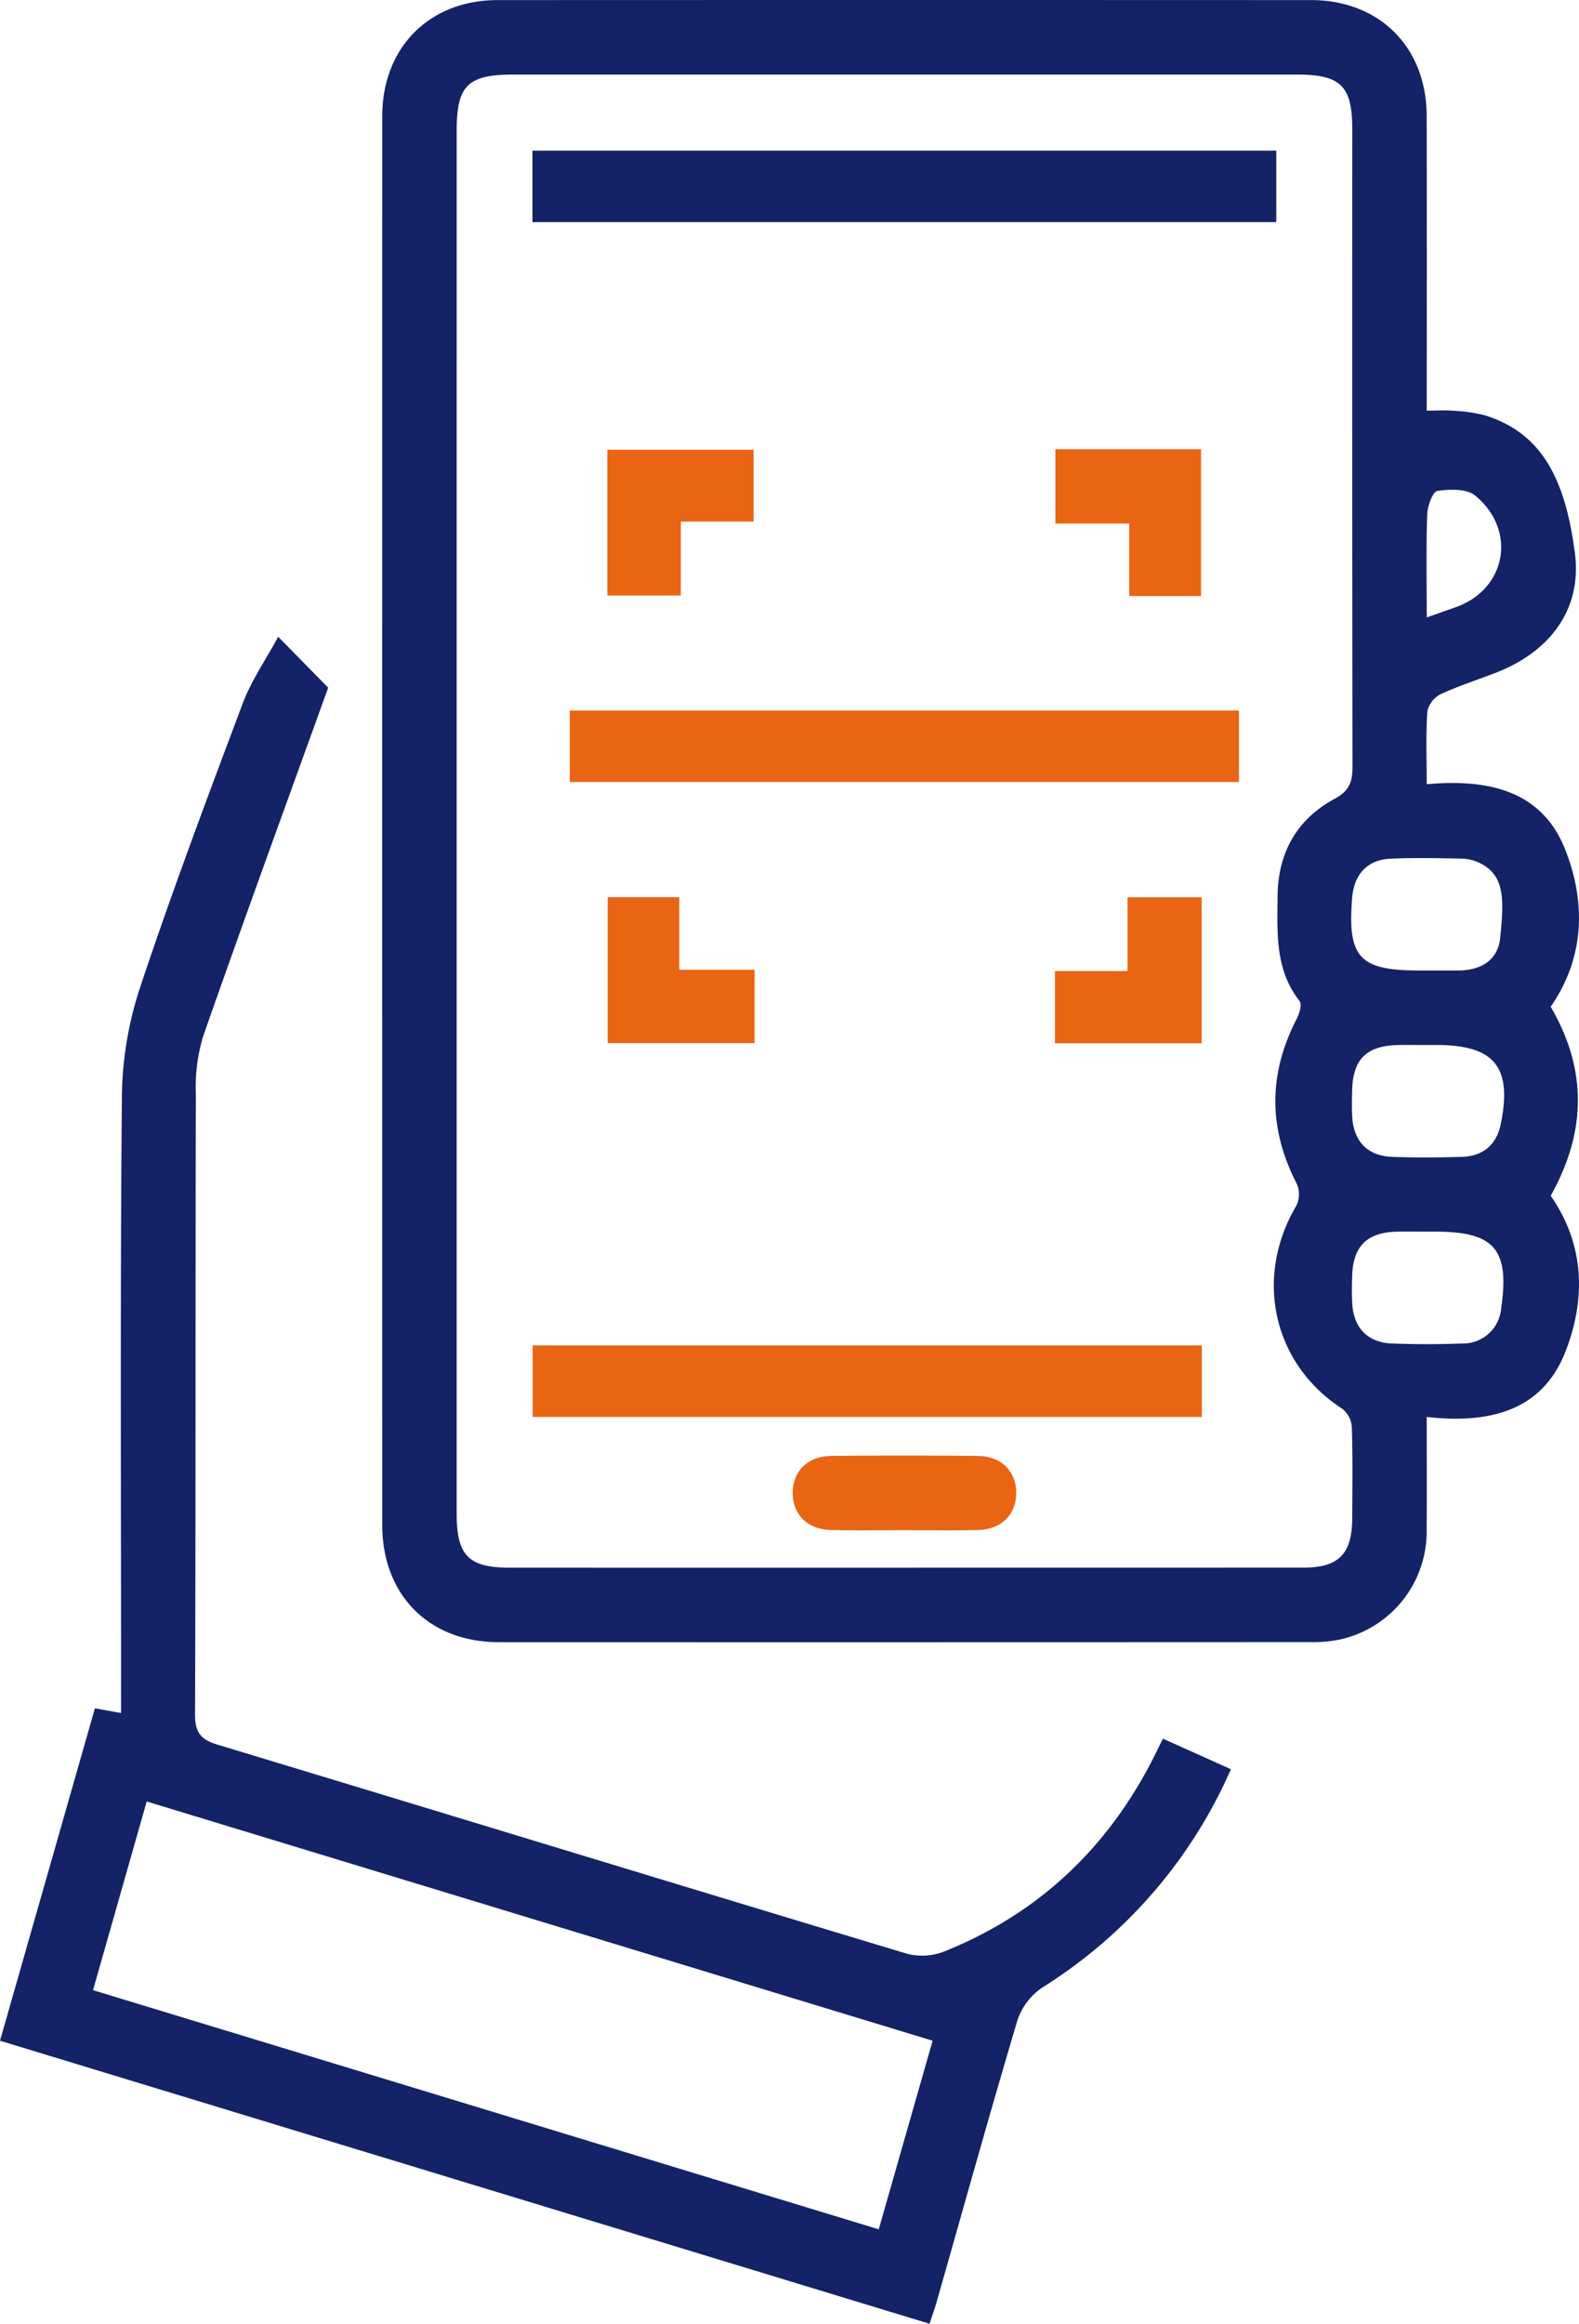
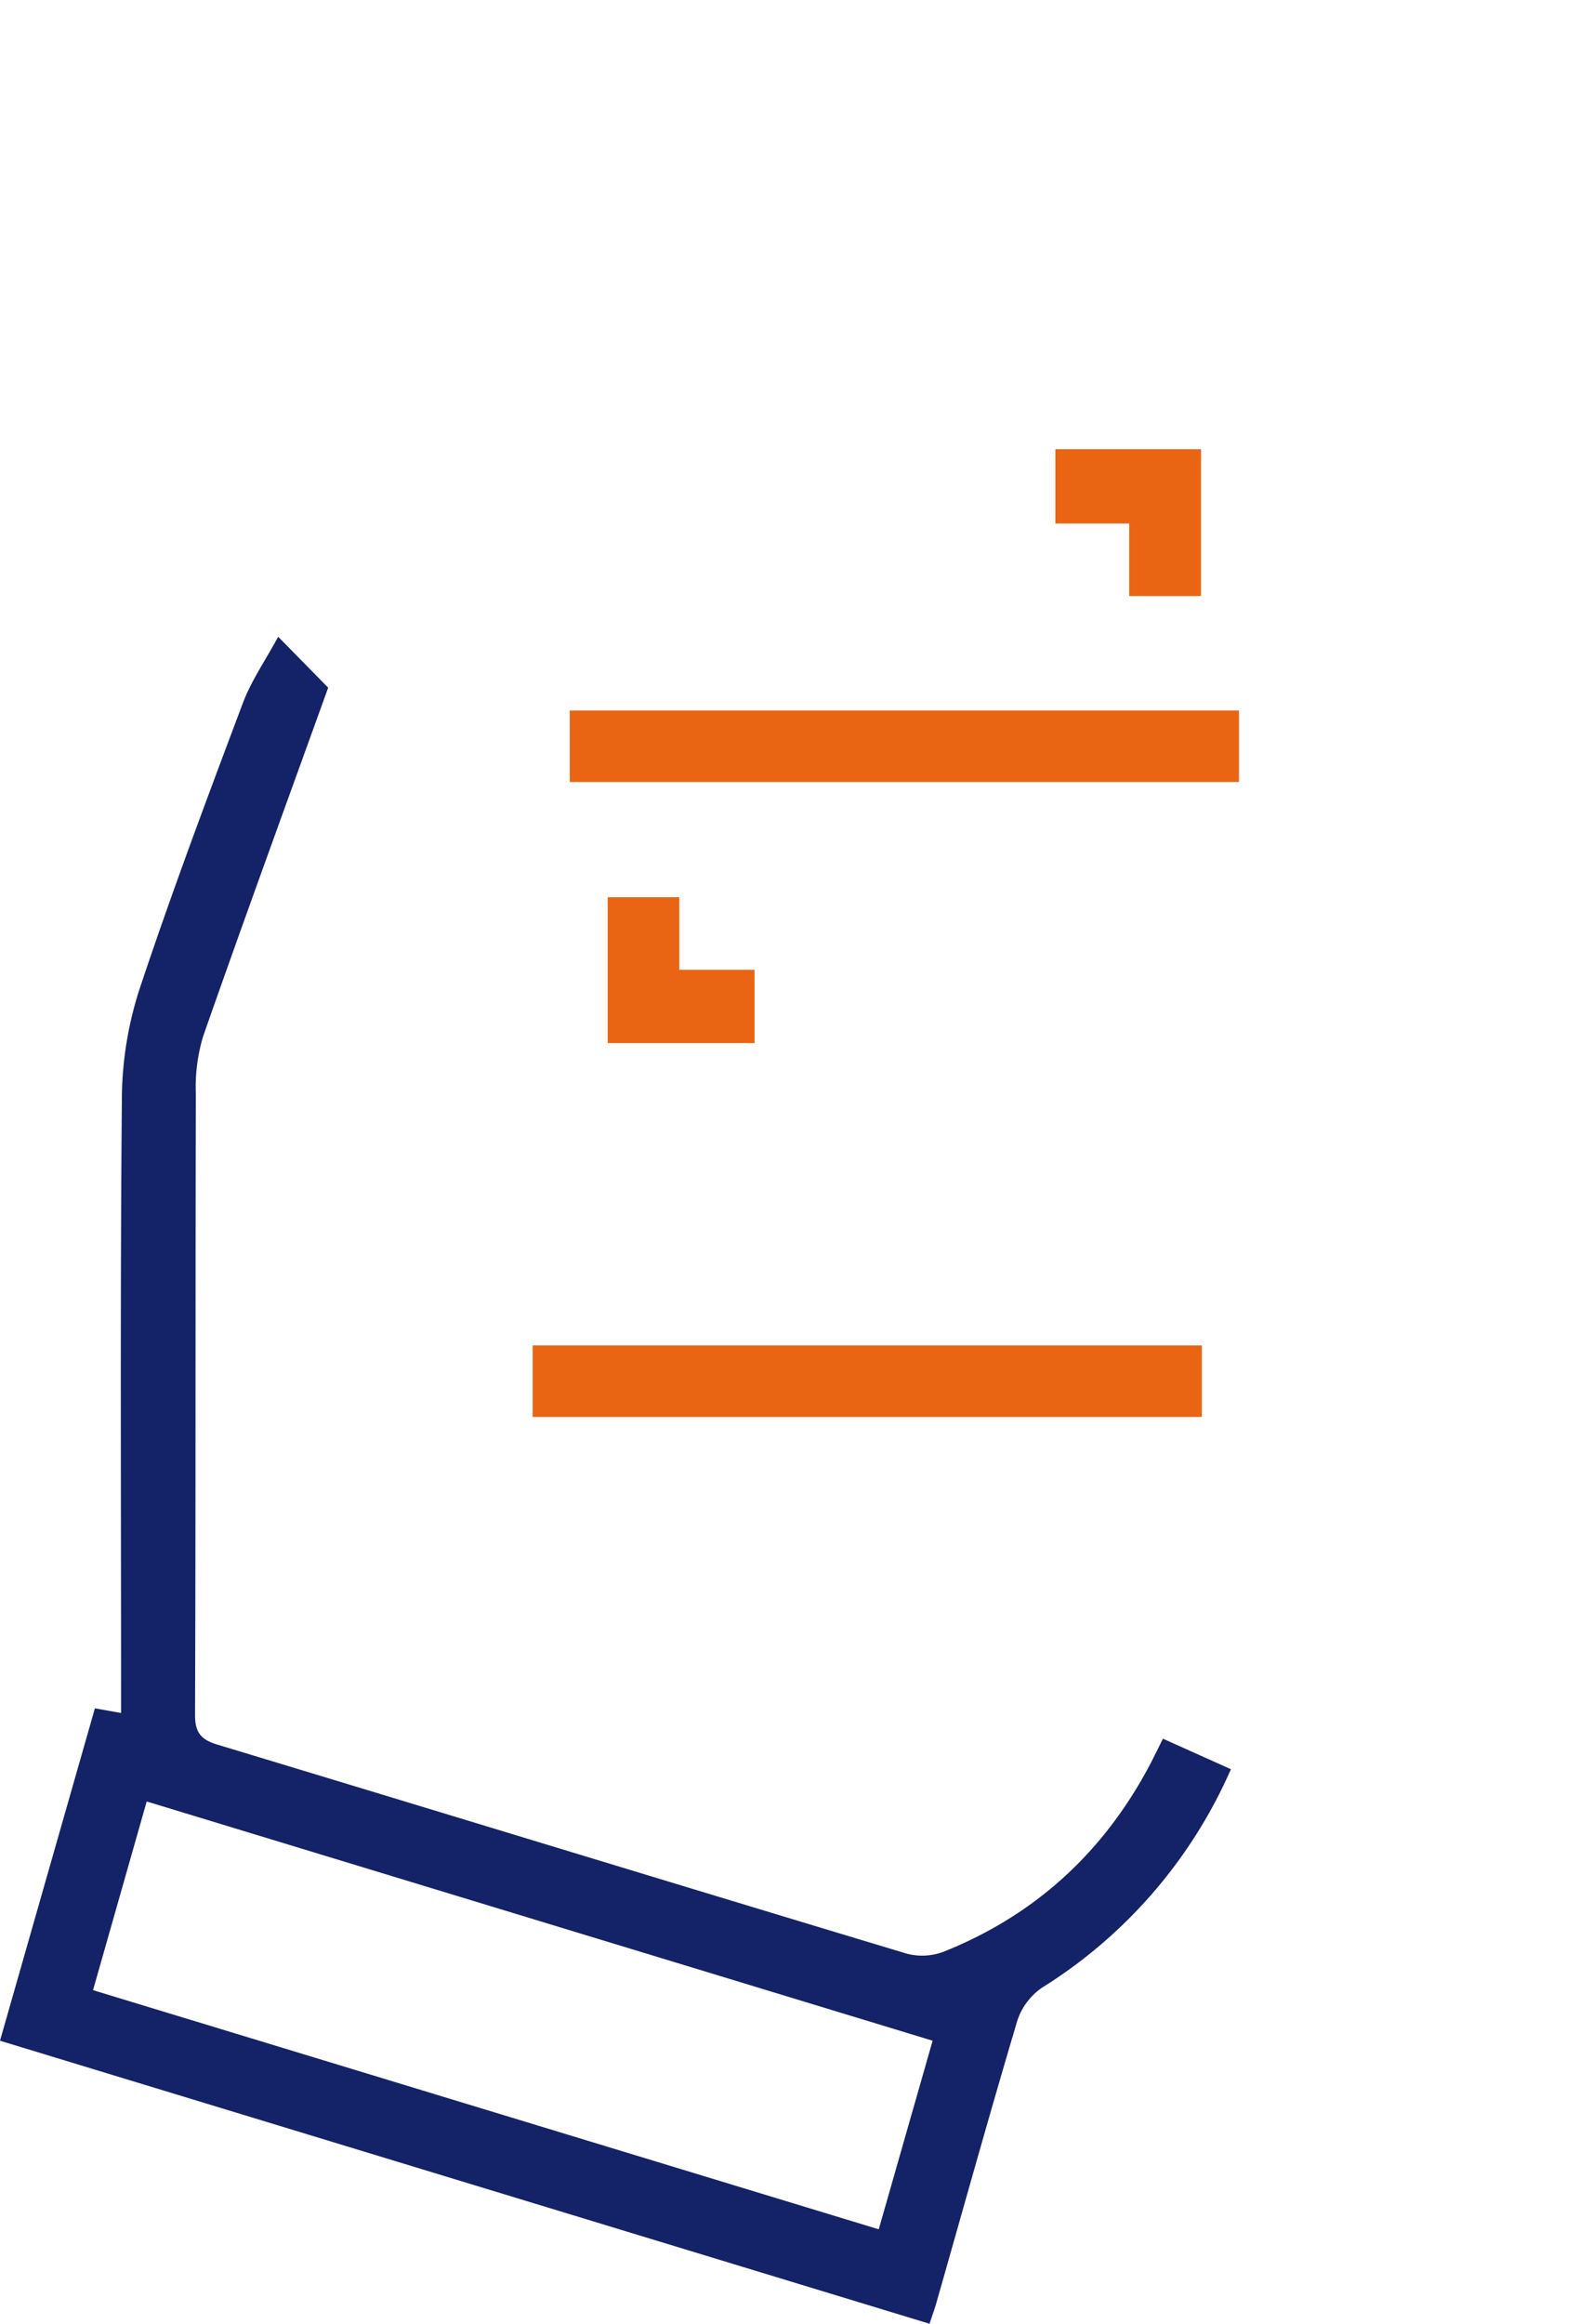
<svg xmlns="http://www.w3.org/2000/svg" width="277.658" height="408.448" viewBox="0 0 277.658 408.448">
  <g id="_Scan_Pay" data-name="Scan &amp; Pay" transform="translate(-257.285 1276.269)">
-     <path id="Path_306" data-name="Path 306" d="M529.968-1066.089c6.026,8.656,6.168,18.228,2.6,27.371-4.086,10.479-13.4,12.745-24.406,11.508,0,6.835.035,13.328-.008,19.821A19.42,19.42,0,0,1,492.93-988.1a22.714,22.714,0,0,1-5.275.461q-71.334.036-142.668.012c-12.26,0-20.484-8.279-20.485-20.6q-.017-123.81,0-247.62c0-12.06,8.278-20.4,20.259-20.406q71.538-.03,143.078,0c12.028.005,20.3,8.3,20.318,20.346q.044,23.573.008,47.146v4.67c1.811,0,3.277-.1,4.721.026a26.261,26.261,0,0,1,5.627.833c9.8,3.123,13.992,10.948,15.712,24.206,1.263,9.735-4.277,17.2-13.67,20.91-3.294,1.3-6.692,2.363-9.9,3.849a4.5,4.5,0,0,0-2.378,3.005c-.28,4.061-.112,8.153-.112,12.833,10.5-.917,20.173.88,24.363,11.515,3.663,9.3,3.415,18.968-2.566,27.6C536.4-1088.277,536.271-1077.361,529.968-1066.089ZM337.587-1132q0,60.882,0,121.764c0,7.43,2.079,9.522,9.461,9.524q42.843.009,85.686,0,26.853,0,53.706-.009c6.266-.008,8.594-2.387,8.627-8.714.027-5.33.1-10.662-.071-15.987a4.49,4.49,0,0,0-1.642-3.2c-12.218-7.878-15.636-23.05-8.078-35.792a4.6,4.6,0,0,0,.03-3.8c-5-9.681-5.011-19.271-.02-28.94.481-.931.983-2.576.533-3.149-4.36-5.544-3.926-11.995-3.879-18.42.057-7.643,3.38-13.539,10-17.114,2.715-1.467,3.178-3.108,3.174-5.753q-.079-55.962-.038-111.924c0-7.654-2.019-9.65-9.746-9.65q-68.877,0-137.753,0c-8.036,0-9.985,1.914-9.986,9.815Q337.585-1192.68,337.587-1132Zm170.464,26.315c1.9,0,3.808.012,5.712,0,3.883-.028,6.9-1.761,7.311-5.666.722-6.892.809-11.039-3.532-13.2a7.586,7.586,0,0,0-3.118-.793c-4.214-.087-8.438-.181-12.646.01-4.034.183-6.379,2.737-6.716,6.807-.872,10.532,1.244,12.843,11.765,12.843C507.235-1105.684,507.643-1105.684,508.051-1105.688Zm.149,13.095c-1.632,0-3.264-.02-4.9,0-5.751.085-8.163,2.479-8.255,8.194-.024,1.5-.07,3,.023,4.487.266,4.263,2.7,6.81,6.964,6.978,4.074.161,8.161.119,12.238.012,3.725-.1,6.147-2.059,6.905-5.729,2.083-10.086-1.09-13.946-11.347-13.946Zm.343,32.806c-1.9,0-3.81-.042-5.712.008-5.2.137-7.649,2.61-7.778,7.846-.04,1.63-.082,3.269.023,4.894.276,4.233,2.75,6.758,7.026,6.917,4.074.151,8.163.15,12.238,0a6.736,6.736,0,0,0,6.916-6.183c1.5-10.34-1.172-13.48-11.489-13.48Q509.155-1059.789,508.543-1059.787Zm-.377-107.965c2.208-.774,3.731-1.288,5.24-1.84,8.78-3.21,10.653-13.484,3.283-19.574-1.5-1.235-4.49-1.144-6.663-.811-.812.124-1.726,2.667-1.777,4.136C508.047-1180,508.166-1174.156,508.166-1167.752Z" fill="#142267" />
    <path id="Path_307" data-name="Path 307" d="M461.782-970.66l11.953,5.368a85.841,85.841,0,0,1-33.167,38.369,11.3,11.3,0,0,0-4.385,5.8c-4.9,16.453-9.5,33-14.208,49.509-.332,1.165-.749,2.3-1.237,3.793L257.285-917.57c5.589-19.565,11.11-38.9,16.689-58.428l4.6.828v-4.6c0-34.715-.166-69.432.15-104.145a63.353,63.353,0,0,1,3.32-19.17c5.568-16.666,11.745-33.134,17.939-49.583,1.488-3.954,3.976-7.532,6.218-11.678l8.792,8.951c-7.447,20.652-14.867,40.944-22.007,61.333a31.233,31.233,0,0,0-1.267,10.1c-.086,36.355-.005,72.711-.138,109.065-.012,3.213,1.078,4.424,3.99,5.3,40.413,12.213,80.784,24.567,121.21,36.737a10.68,10.68,0,0,0,6.553-.4c16.242-6.521,28.291-17.739,36.372-33.243C460.328-967.709,460.916-968.929,461.782-970.66Zm-40.5,53.088-138.2-42.053c-3.244,11.4-6.319,22.2-9.439,33.164L411.807-884.42C415.01-895.625,418.1-906.448,421.283-917.572Z" fill="#142267" />
-     <path id="Path_308" data-name="Path 308" d="M350.913-1237.228v-12.565h130.8v12.565Z" fill="#142267" />
    <path id="Path_309" data-name="Path 309" d="M357.476-1138.815v-12.57H475.151v12.57Z" fill="#e96514" />
    <path id="Path_310" data-name="Path 310" d="M468.622-1039.784v12.577H350.947v-12.577Z" fill="#e96514" />
-     <path id="Path_311" data-name="Path 311" d="M377-1184.579v12.984h-12.92v-25.621H389.8v12.637Z" fill="#e96514" />
    <path id="Path_312" data-name="Path 312" d="M468.481-1171.5H455.849v-12.745H442.864v-13.066h25.617Z" fill="#e96514" />
    <path id="Path_313" data-name="Path 313" d="M389.976-1105.812v12.888H364.147v-25.64h12.59v12.752Z" fill="#e96514" />
-     <path id="Path_314" data-name="Path 314" d="M442.793-1092.89v-12.7h12.769v-12.961H468.6v25.664Z" fill="#e96514" />
-     <path id="Path_315" data-name="Path 315" d="M416.138-1007.307c-4.22,0-8.441.072-12.658-.021-4.175-.091-6.8-2.682-6.805-6.51s2.613-6.487,6.776-6.528q12.861-.126,25.724,0c4.169.039,6.8,2.681,6.809,6.5s-2.62,6.447-6.78,6.539C424.85-1007.233,420.493-1007.307,416.138-1007.307Z" fill="#e96514" />
  </g>
</svg>